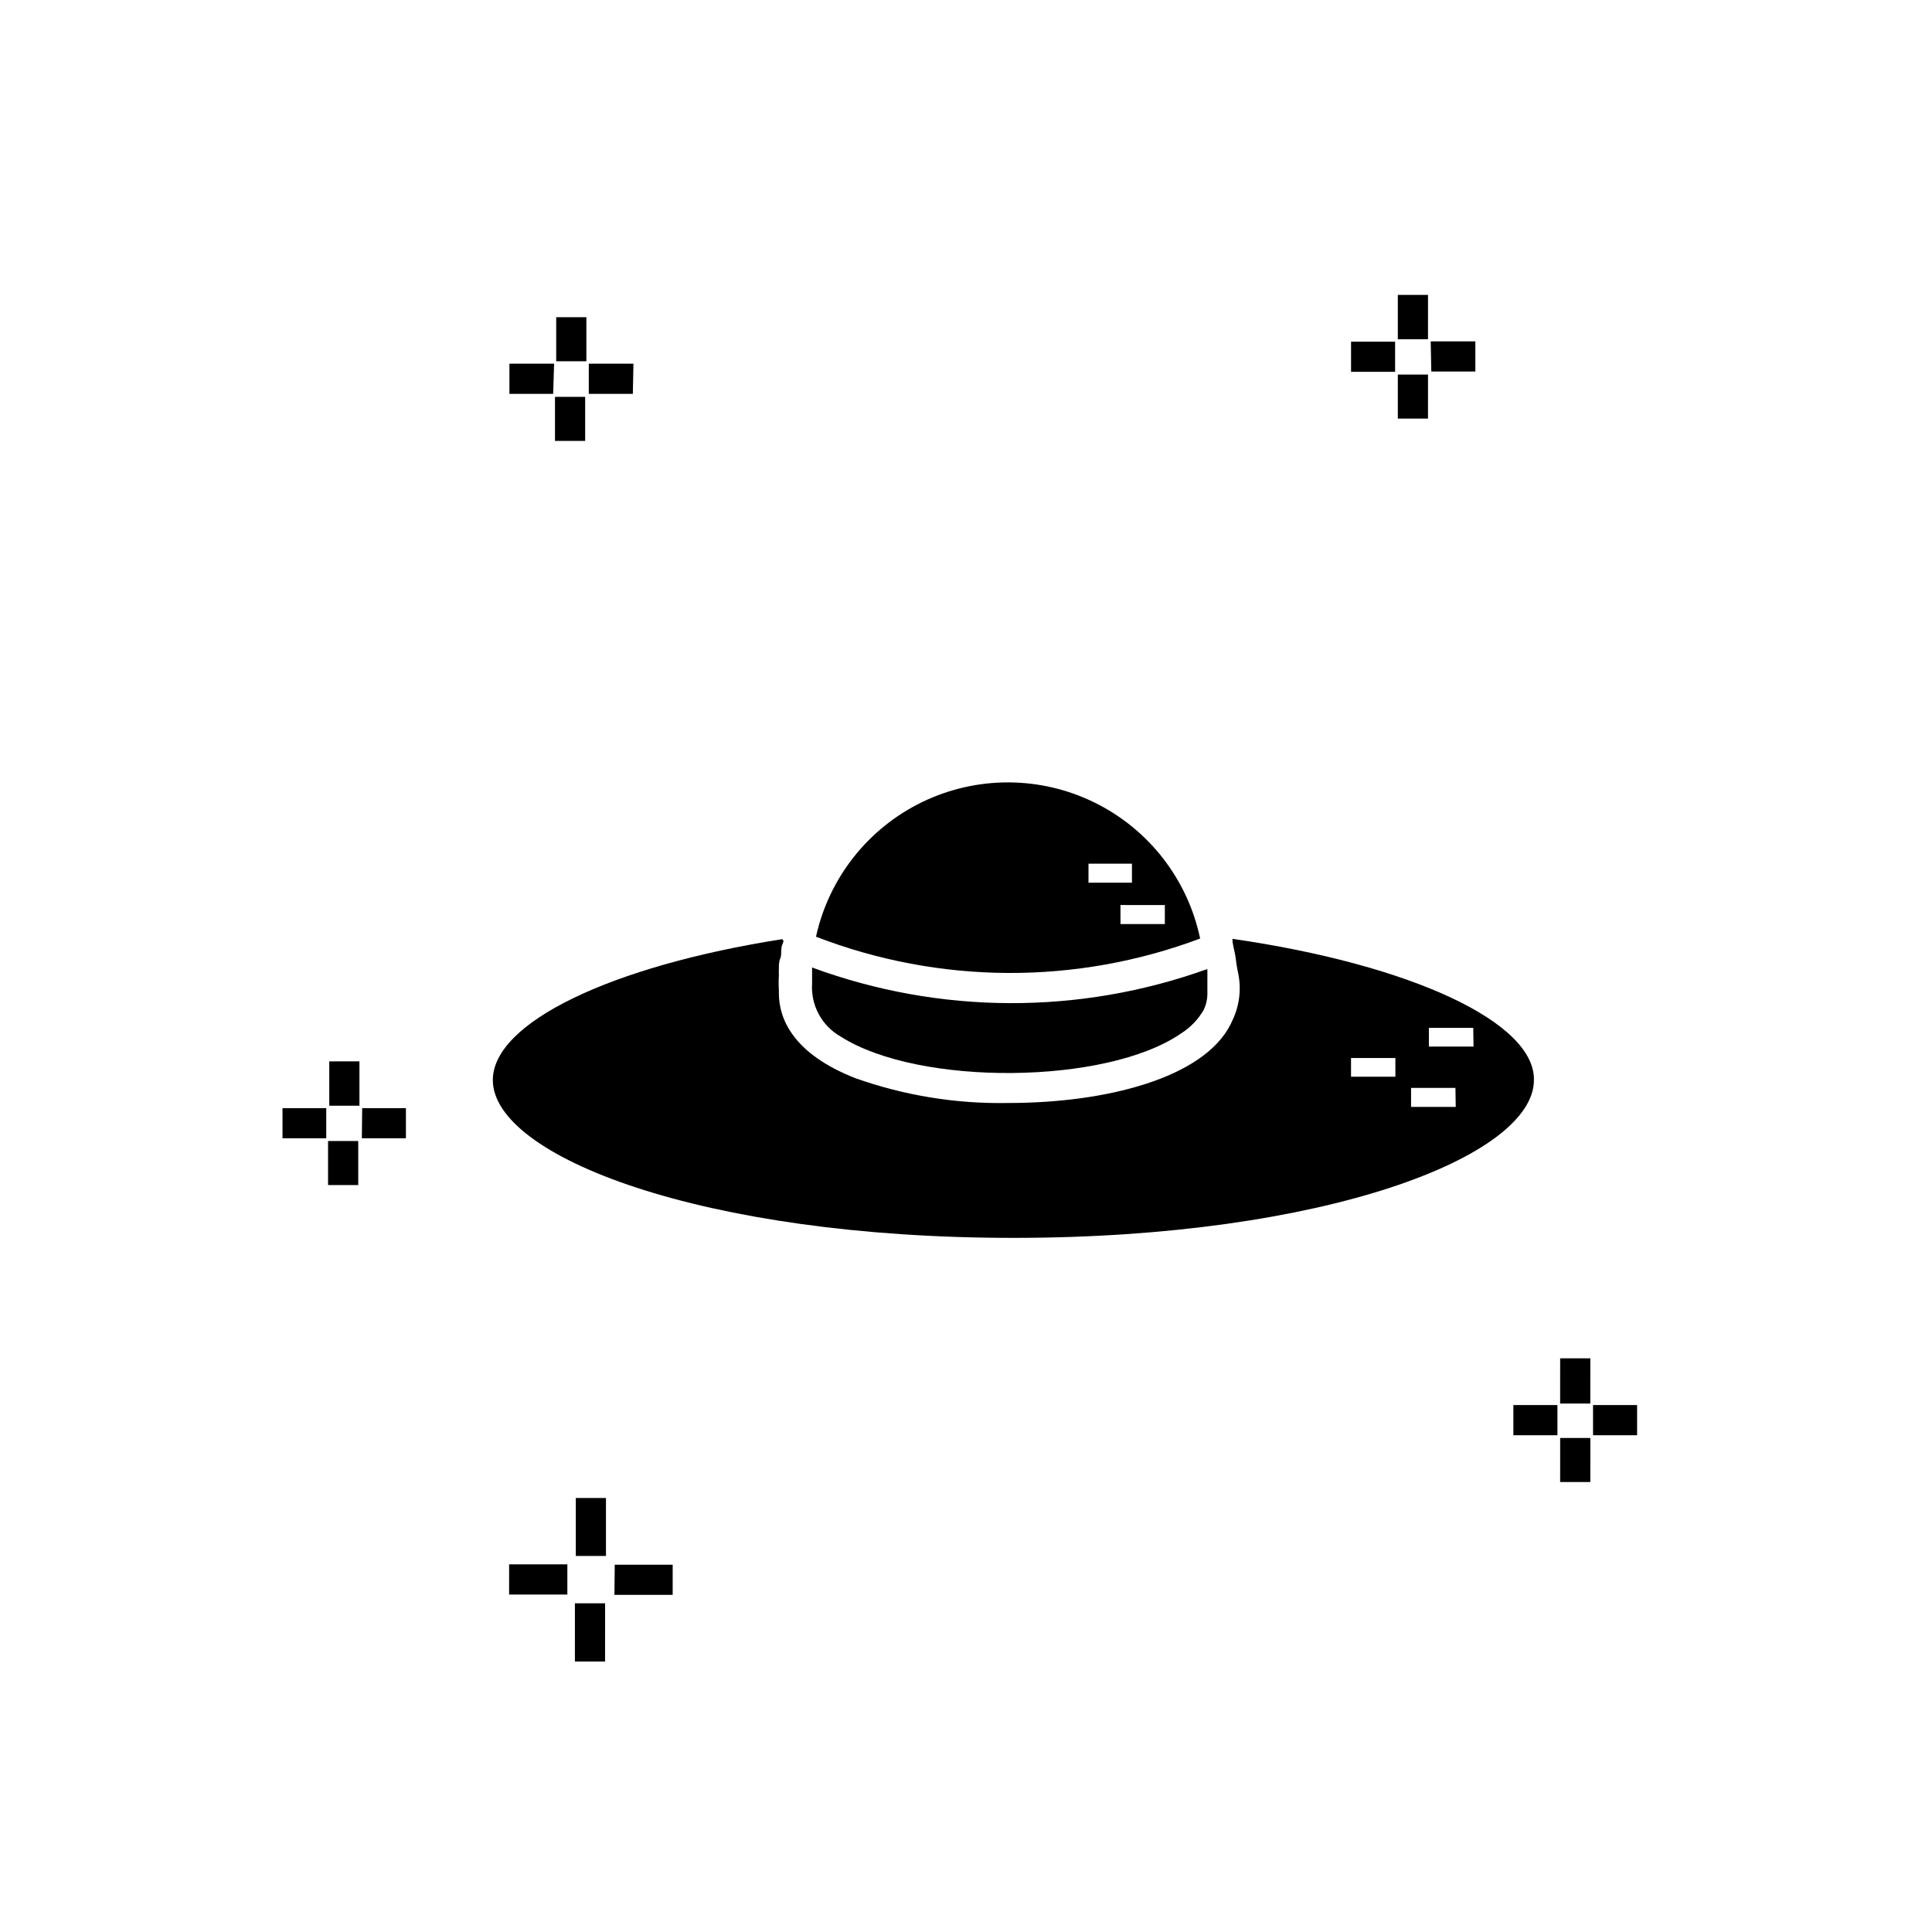
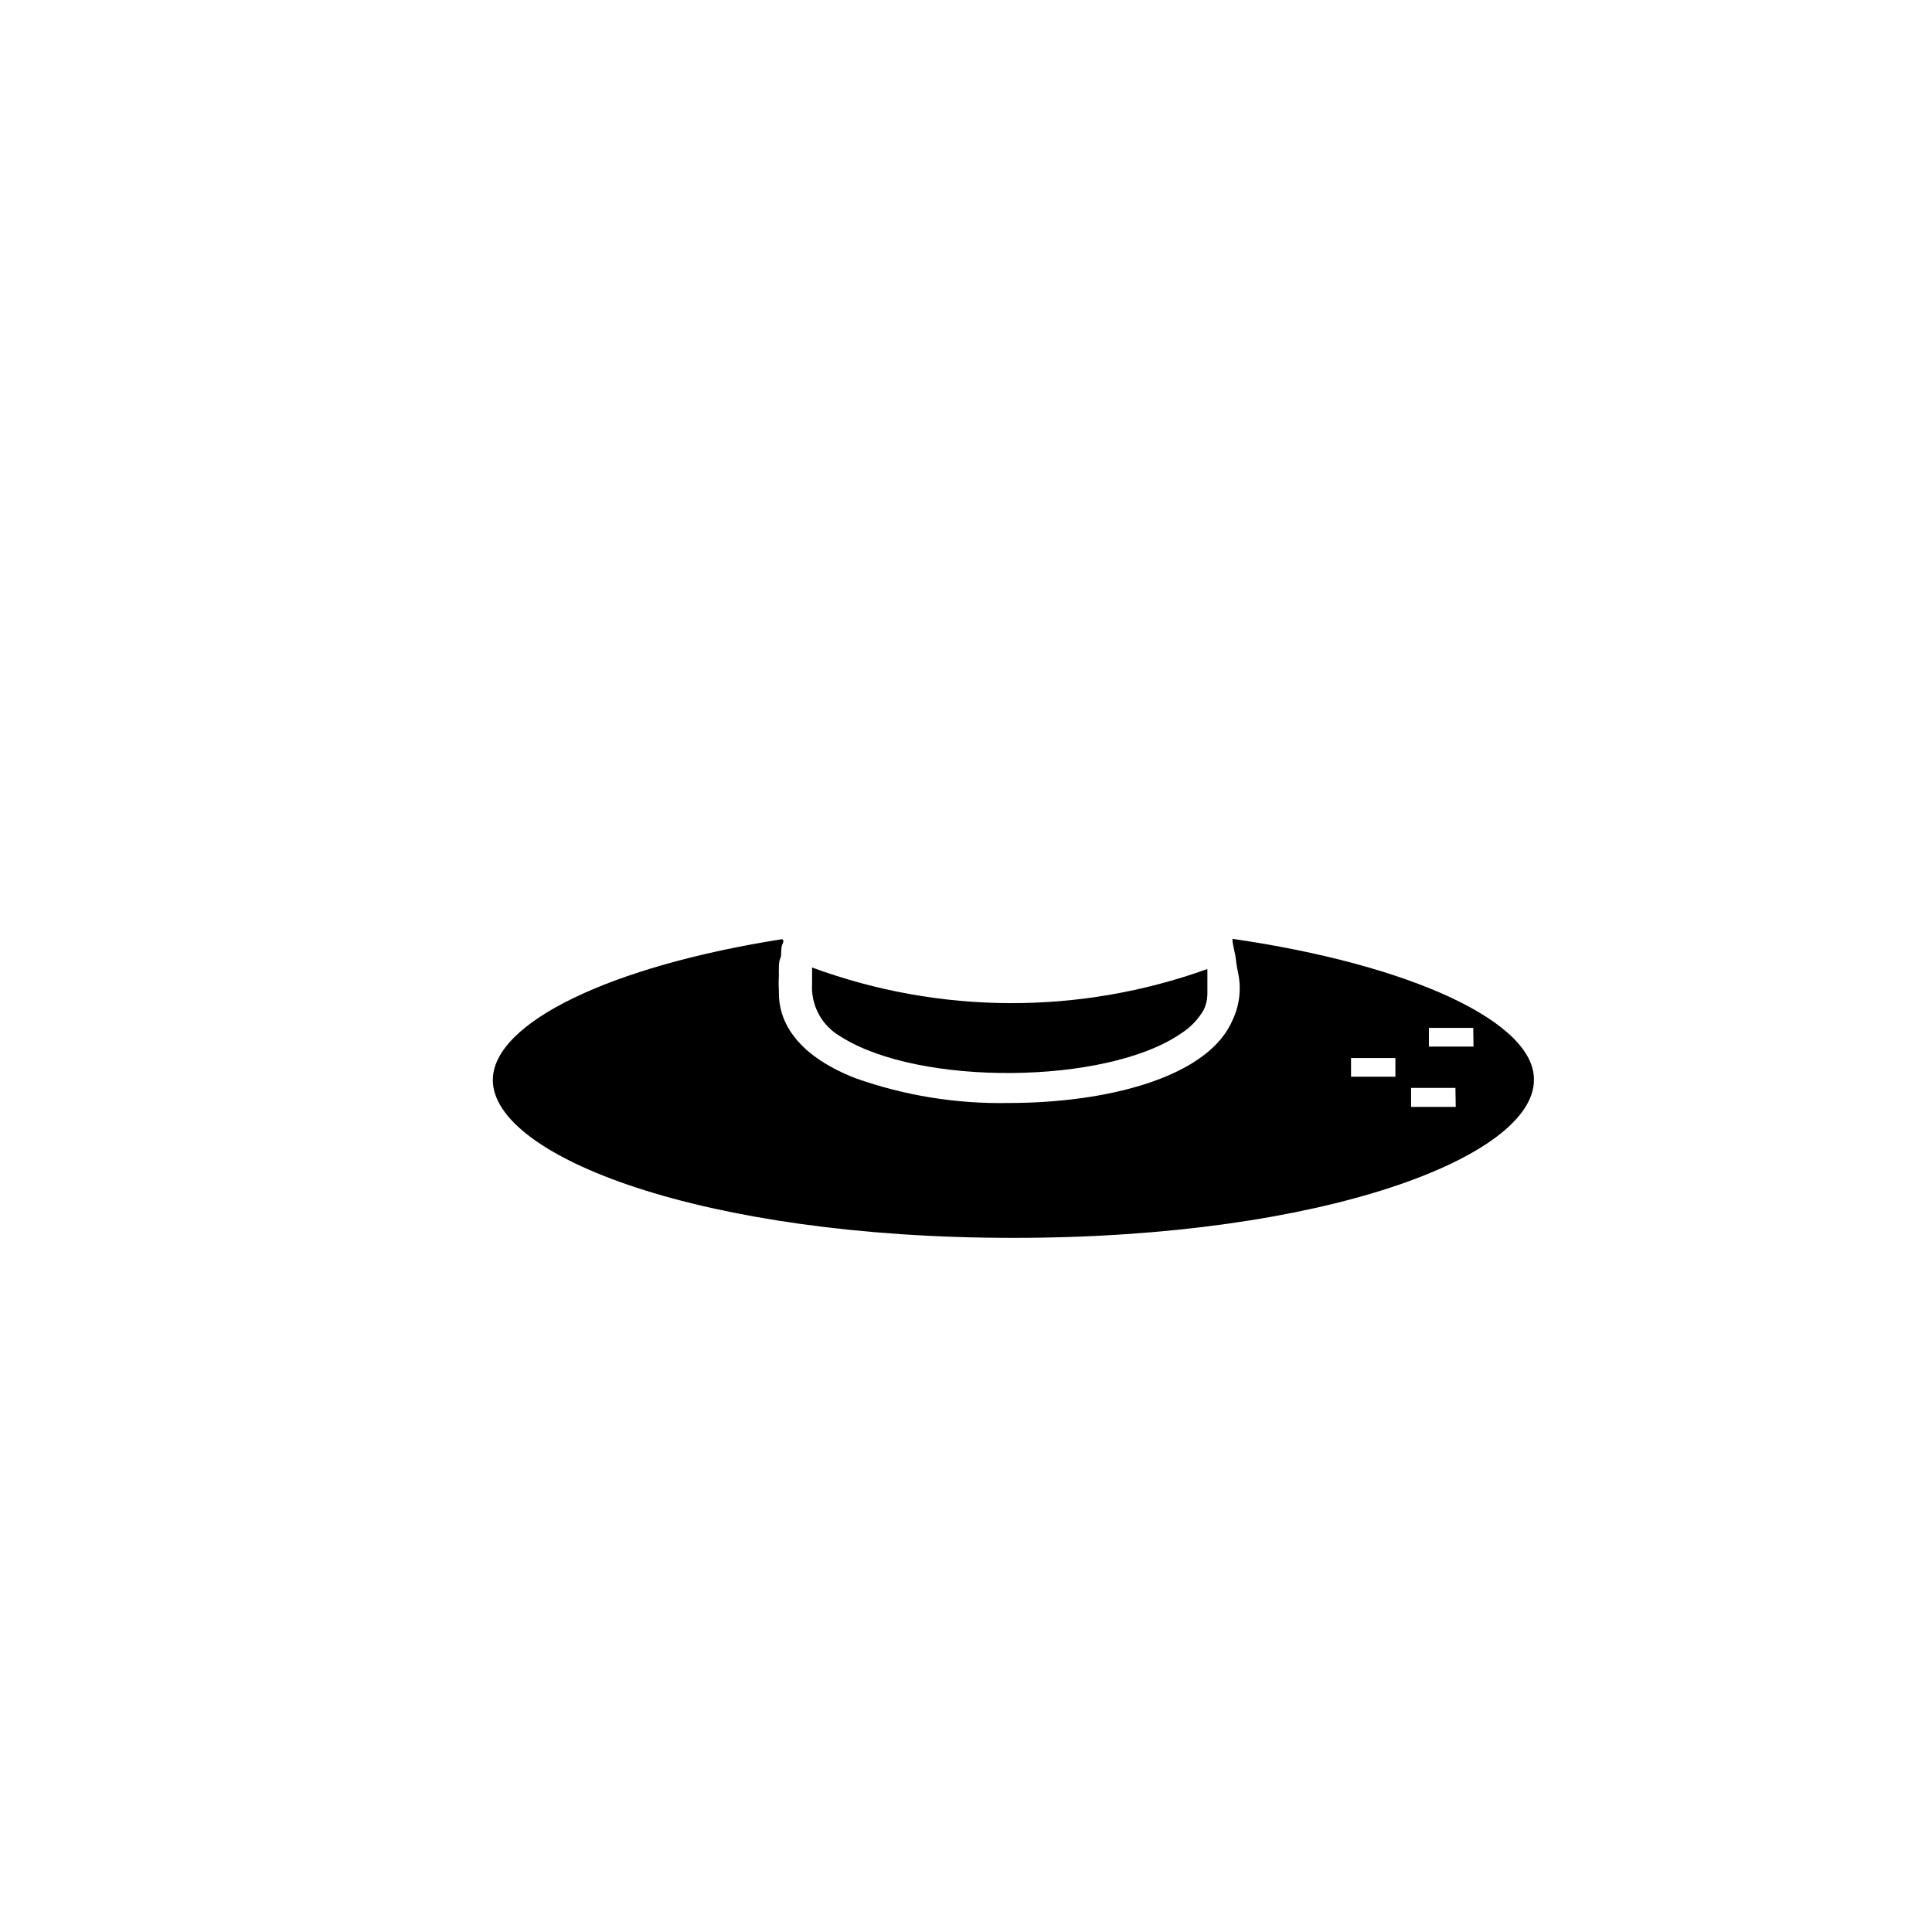
<svg xmlns="http://www.w3.org/2000/svg" fill="#000000" width="800px" height="800px" version="1.1" viewBox="144 144 512 512">
  <g>
-     <path d="m231.26 425.27h7.996v11.754h-7.996zm8.637 20.391h11.676v-7.996h-11.594zm39.023 120.91h15.434v-7.996h-15.43zm-47.98-108.52h7.996v-11.672h-7.996zm68.133-208.88h-7.996v11.676h7.996zm-2.719 335.15h7.996l0.004-15.43h-7.996zm3.043-356.26h-7.996v11.676h7.996zm-80.531 217.6h11.594v-7.996h-11.594zm71.973-205.28h-11.836v7.996h11.594zm21.031 0h-11.836v7.996h11.676zm211.44 2.078h11.676v-7.996h-11.836zm34.145 294.29h7.996l0.004-11.676h-7.996zm-12.395-12.395h11.676v-7.996h-11.676zm21.113-7.996v7.996h11.676v-7.996zm-269.58 39.984h7.996v-15.355h-7.996zm260.86-40.387h7.996l0.004-11.992h-7.996zm-250.62 50.703h15.434v-7.996h-15.352zm195.21-324.12h11.676v-7.996h-11.676zm12.395 12.395h7.996l0.004-11.676h-7.996zm0-21.031h7.996l0.004-11.758h-7.996z" />
    <path d="m470.61 392.8c0 1.52 0.559 3.117 0.801 4.637l-0.004 0.004c0.164 1.504 0.402 2.996 0.723 4.477 0.863 4.152 0.359 8.473-1.441 12.316l-0.559 1.199c-7.199 14.316-33.109 20.871-58.859 20.871-13.797 0.27-27.531-1.953-40.543-6.559-16.793-6.559-20.312-15.992-20.312-22.473v-0.719c-0.086-1.383-0.086-2.773 0-4.156-0.039-0.613-0.039-1.227 0-1.84 0-0.879 0-1.758 0.398-2.641 0.398-0.879 0-2.559 0.559-3.758 0.559-1.199 0-0.801 0-1.281-45.504 7.117-76.77 22.152-76.77 37.348 0 20.23 55.418 41.824 137.95 41.824 82.527 0 137.95-21.594 137.95-41.824 0.316-15.273-32.391-30.547-79.891-37.426zm43.184 36.547h-11.758v-4.957h11.754zm15.992 7.996h-11.836v-5.039h11.754zm4.719-15.992h-11.836v-4.957h11.754z" />
    <path d="m366.81 418.71c20.633 13.195 70.375 12.797 90.125-0.801 2.512-1.574 4.602-3.742 6.078-6.316 0.598-1.25 0.926-2.613 0.957-4v-6.316c-0.035-0.156-0.035-0.32 0-0.48-33.879 12.195-70.973 12.055-104.76-0.398v2.238 2c-0.188 2.824 0.426 5.641 1.77 8.133 1.344 2.488 3.363 4.547 5.828 5.941z" />
-     <path d="m462.05 392.72c-3.285-15.664-13.586-28.941-27.941-36.016-14.352-7.074-31.16-7.152-45.582-0.215-14.418 6.938-24.848 20.121-28.277 35.75 32.727 12.645 68.957 12.812 101.8 0.48zm-9.355-8.875v5.039l-11.758-0.004v-5.039zm-20.23-10.957h11.512v5.039l-11.516-0.004z" />
  </g>
</svg>